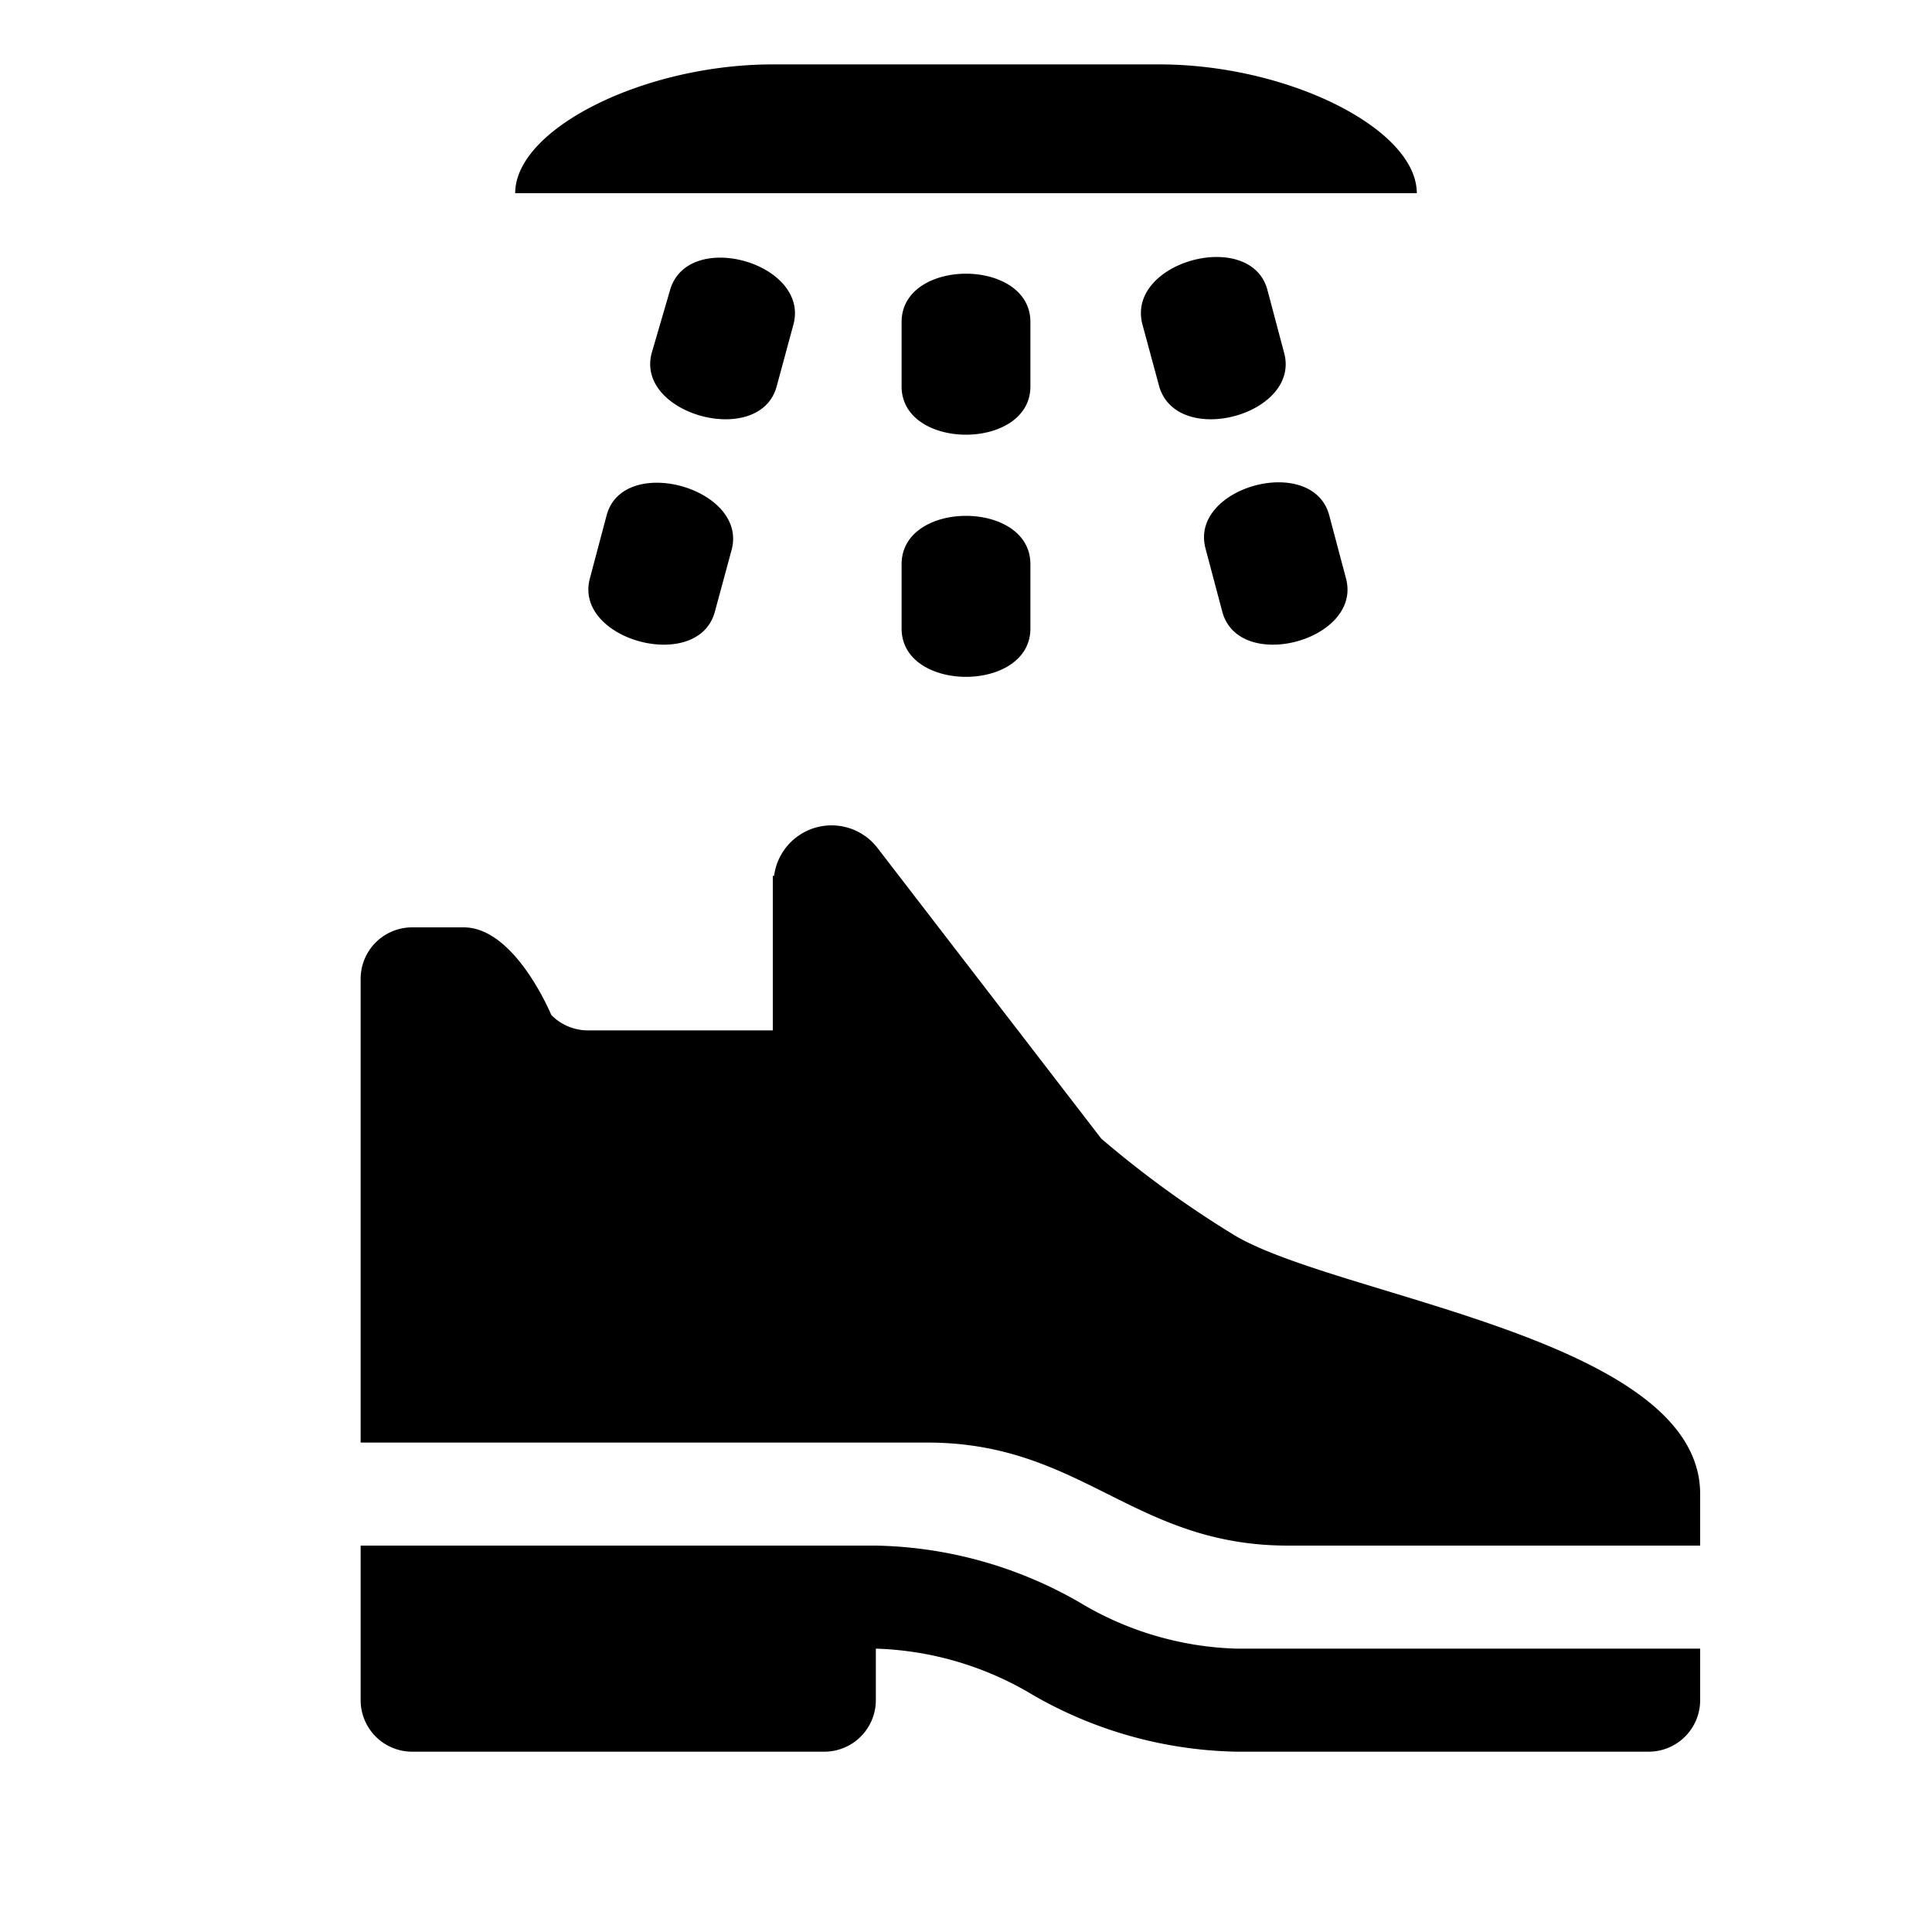
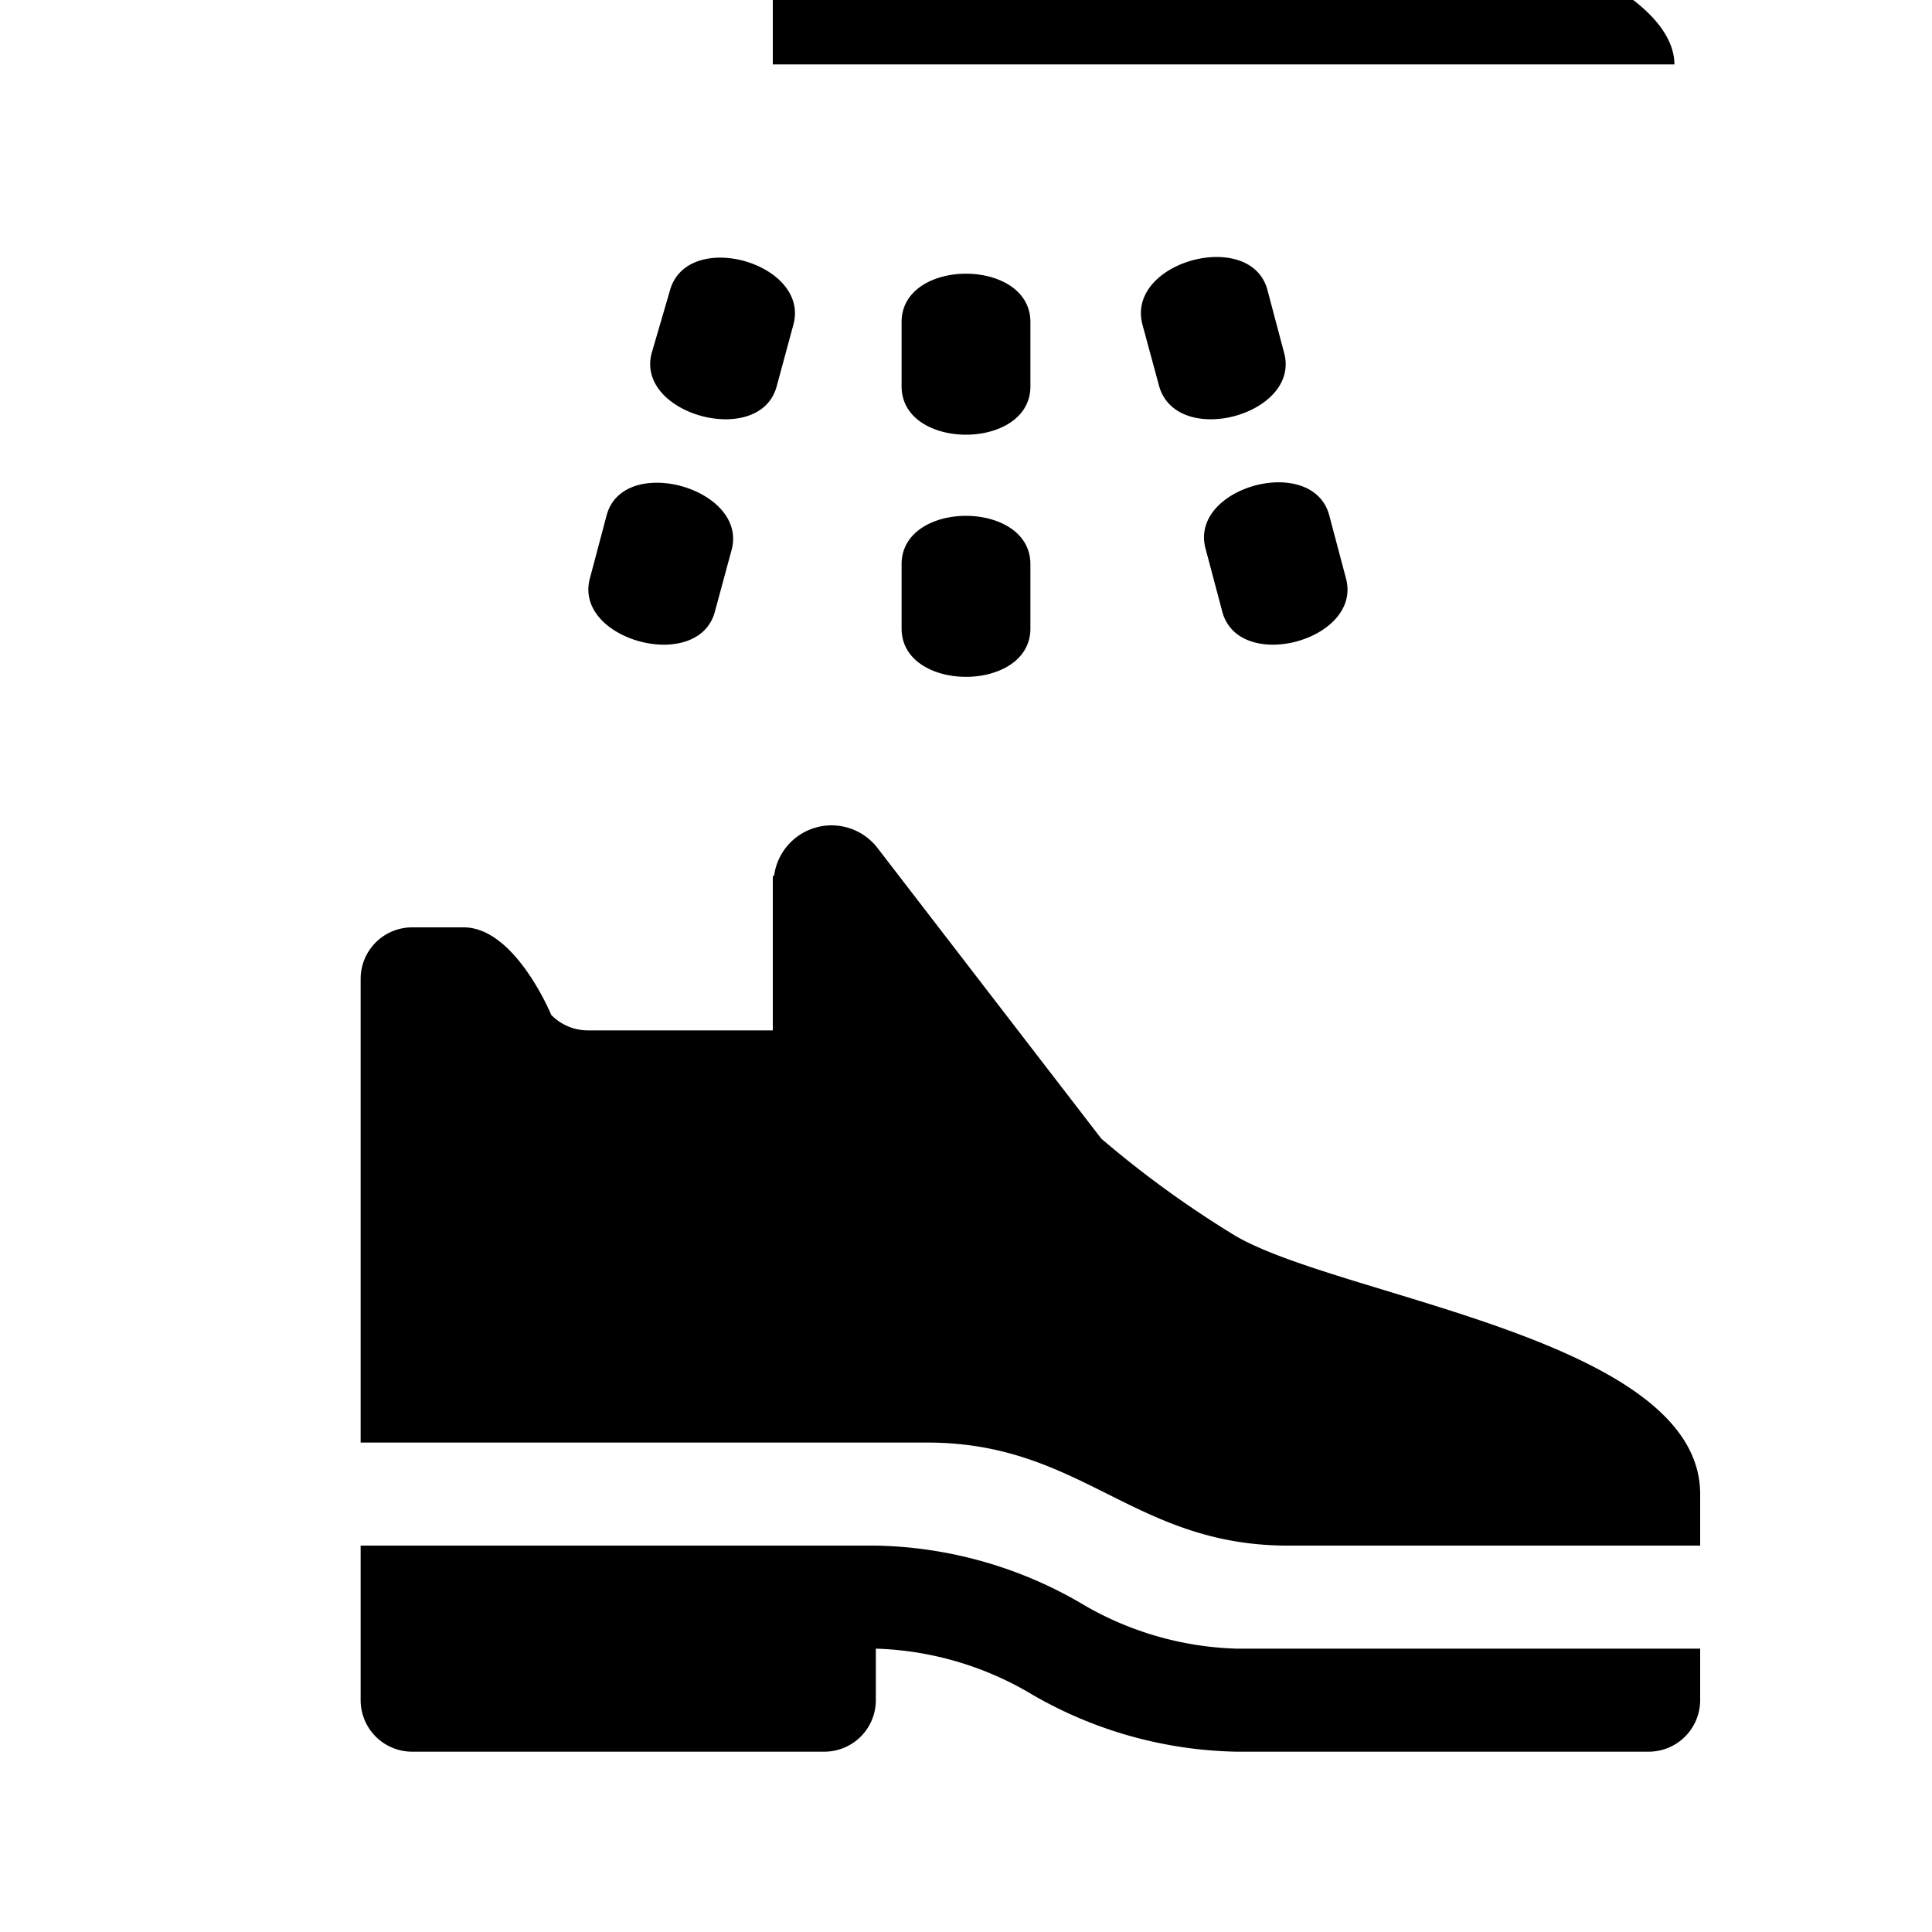
<svg xmlns="http://www.w3.org/2000/svg" version="1.1" viewBox="0 0 15 15">
-   <path d="M6 0.5c-1 0 -2 0.5 -2 1h7c0 -0.5 -1 -1 -2 -1H6zM7 2.5c0 -0.5 1 -0.5 1 0V3c0 0.5 -1 0.5 -1 0m0 1.88c0 0.5 1 0.5 1 0v-0.5c0 -0.5 -1 -0.5 -1 0m2.97 -1.64c0.13 0.48 -0.83 0.74 -0.97 0.26l-0.13 -0.48c-0.13 -0.49 0.84 -0.75 0.97 -0.27m0.61 2.24c0.13 0.48 -0.83 0.74 -0.96 0.26l-0.13 -0.49c-0.13 -0.48 0.83 -0.74 0.96 -0.26M5.06 2.74c-0.13 0.48 0.84 0.74 0.97 0.26l0.13 -0.48c0.13 -0.48 -0.83 -0.75 -0.96 -0.26m-0.62 2.23c-0.13 0.48 0.84 0.74 0.97 0.26l0.13 -0.48c0.13 -0.48 -0.84 -0.75 -0.97 -0.27M9.6 9.6a7.98 7.98 90 0 1 -1.05 -0.76l-1.74 -2.26a0.45 0.45 90 0 0 -0.8 0.22H6V8H4.57a0.4 0.4 90 0 1 -0.29 -0.12S4 7.2 3.6 7.2h-0.4a0.4 0.4 90 0 0 -0.4 0.4v3.6h4.4c1.2 0 1.6 0.8 2.8 0.8h3.2v-0.4c0 -1.2 -2.76 -1.52 -3.6 -2Zm0 3.2a2.5 2.5 90 0 1 -1.22 -0.36A3.28 3.28 90 0 0 6.8 12h-4v1.2a0.4 0.4 90 0 0 0.4 0.4h3.2a0.4 0.4 90 0 0 0.4 -0.4v-0.4a2.51 2.51 90 0 1 1.22 0.36A3.28 3.28 90 0 0 9.6 13.6h3.2a0.4 0.4 90 0 0 0.4 -0.4v-0.4Z" />
+   <path d="M6 0.5h7c0 -0.5 -1 -1 -2 -1H6zM7 2.5c0 -0.5 1 -0.5 1 0V3c0 0.5 -1 0.5 -1 0m0 1.88c0 0.5 1 0.5 1 0v-0.5c0 -0.5 -1 -0.5 -1 0m2.97 -1.64c0.13 0.48 -0.83 0.74 -0.97 0.26l-0.13 -0.48c-0.13 -0.49 0.84 -0.75 0.97 -0.27m0.61 2.24c0.13 0.48 -0.83 0.74 -0.96 0.26l-0.13 -0.49c-0.13 -0.48 0.83 -0.74 0.96 -0.26M5.06 2.74c-0.13 0.48 0.84 0.74 0.97 0.26l0.13 -0.48c0.13 -0.48 -0.83 -0.75 -0.96 -0.26m-0.62 2.23c-0.13 0.48 0.84 0.74 0.97 0.26l0.13 -0.48c0.13 -0.48 -0.84 -0.75 -0.97 -0.27M9.6 9.6a7.98 7.98 90 0 1 -1.05 -0.76l-1.74 -2.26a0.45 0.45 90 0 0 -0.8 0.22H6V8H4.57a0.4 0.4 90 0 1 -0.29 -0.12S4 7.2 3.6 7.2h-0.4a0.4 0.4 90 0 0 -0.4 0.4v3.6h4.4c1.2 0 1.6 0.8 2.8 0.8h3.2v-0.4c0 -1.2 -2.76 -1.52 -3.6 -2Zm0 3.2a2.5 2.5 90 0 1 -1.22 -0.36A3.28 3.28 90 0 0 6.8 12h-4v1.2a0.4 0.4 90 0 0 0.4 0.4h3.2a0.4 0.4 90 0 0 0.4 -0.4v-0.4a2.51 2.51 90 0 1 1.22 0.36A3.28 3.28 90 0 0 9.6 13.6h3.2a0.4 0.4 90 0 0 0.4 -0.4v-0.4Z" />
</svg>